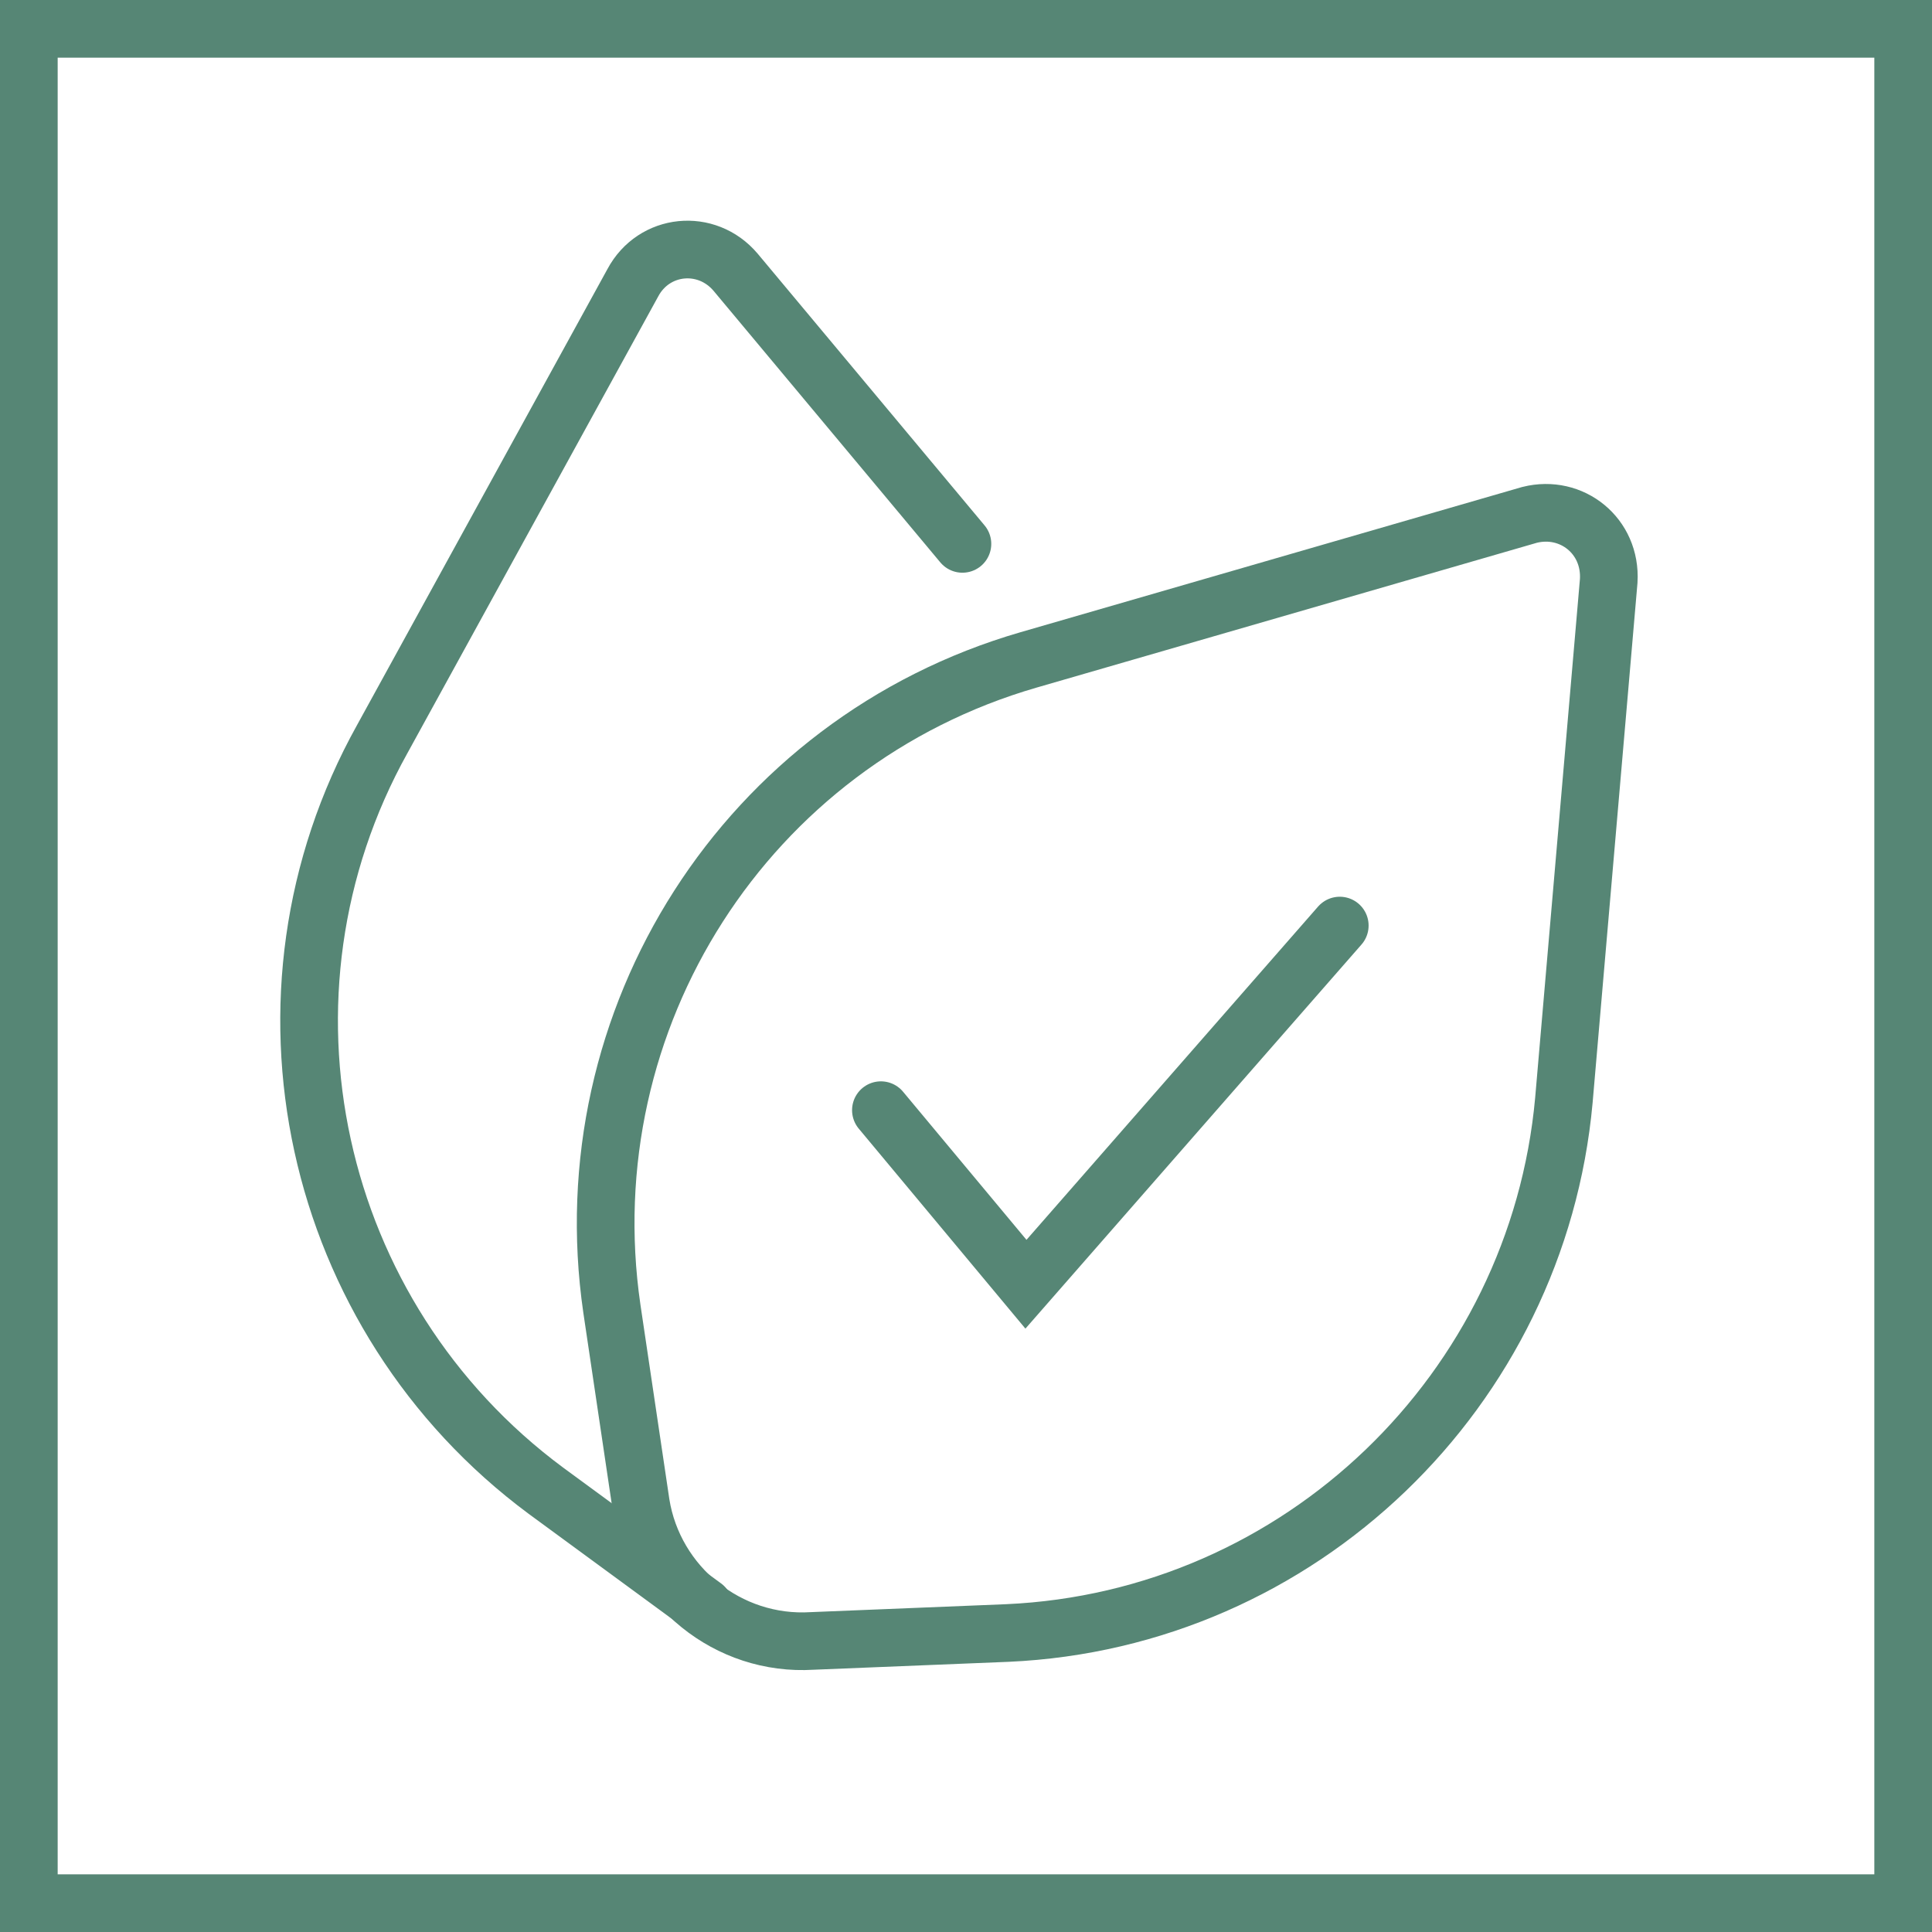
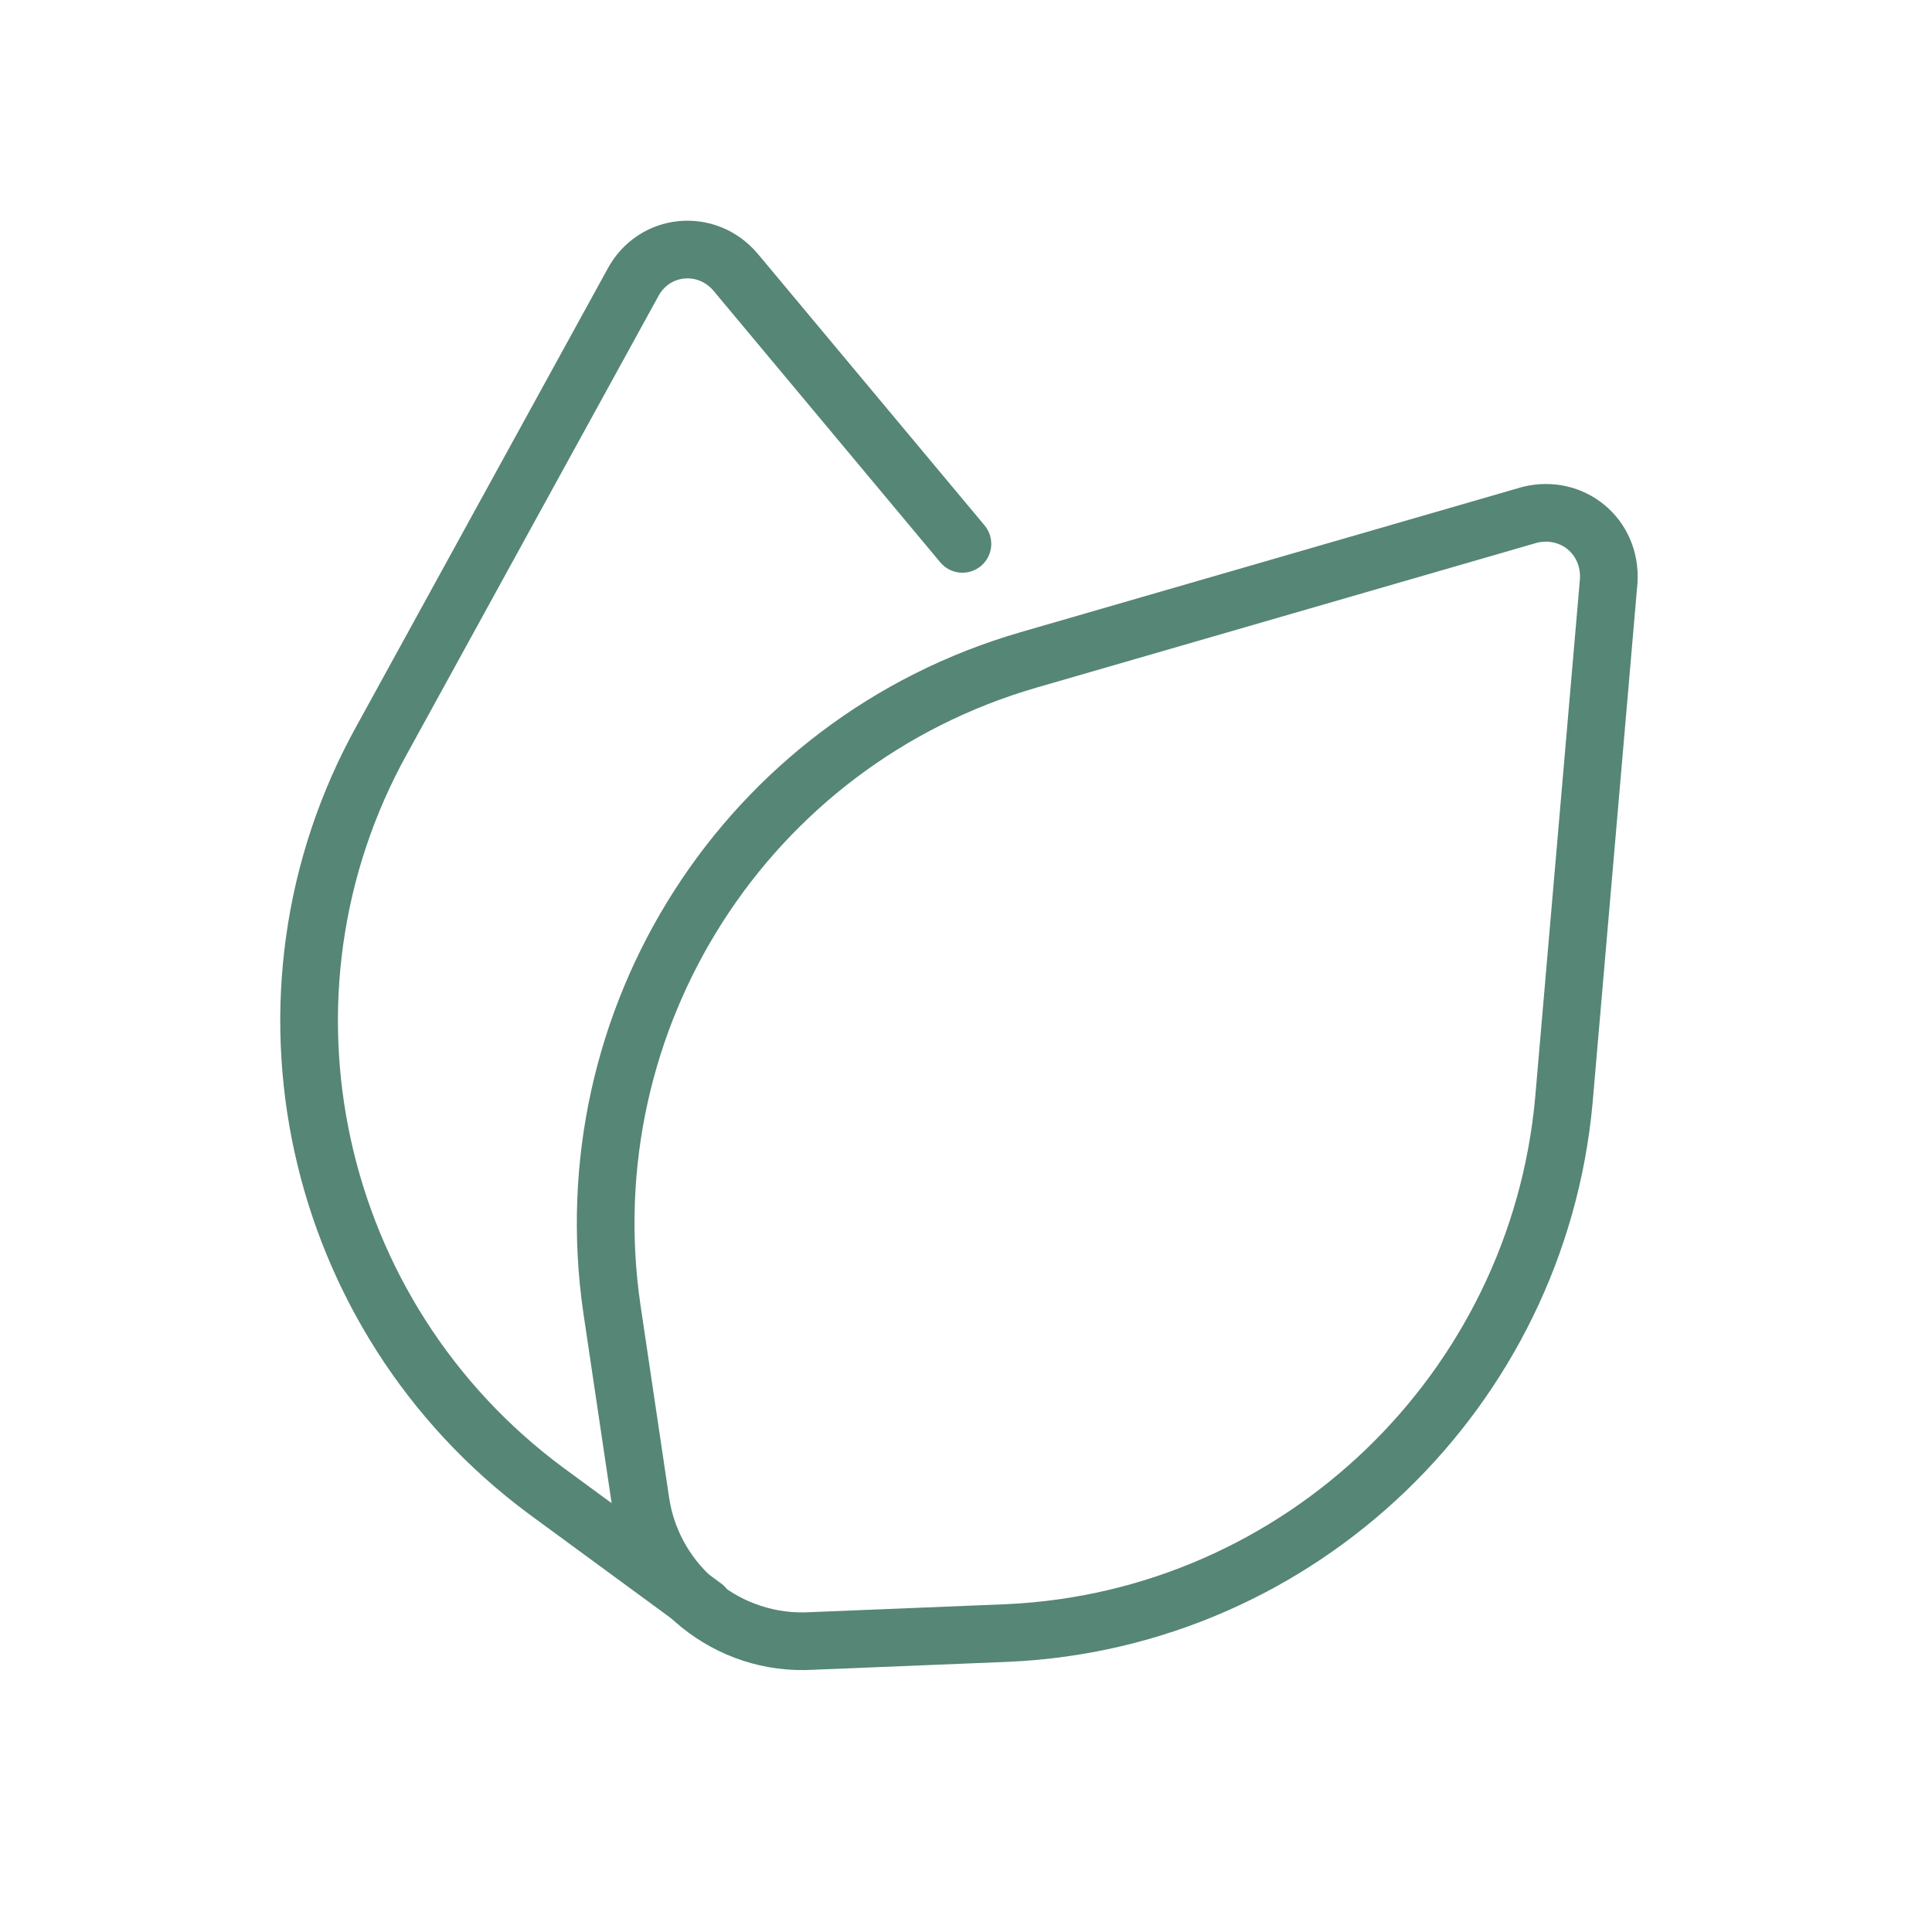
<svg xmlns="http://www.w3.org/2000/svg" width="67" height="67" viewBox="0 0 67 67" fill="none">
  <path d="M33.376 18.861L25.511 9.442C24.505 8.253 22.676 8.436 21.945 9.807L13.257 25.629C8.318 34.5 10.787 45.657 18.927 51.693L24.414 55.717" stroke="#568675" stroke-width="2" stroke-miterlimit="10" stroke-linecap="round" />
  <path d="M28.17 56.906L34.937 56.631C45.089 56.174 53.319 48.218 54.234 38.158L55.789 20.141C55.88 18.587 54.508 17.489 53.045 17.855L35.669 22.885C25.883 25.72 19.756 35.322 21.219 45.382L22.225 52.15C22.682 54.985 25.243 57.089 28.17 56.906Z" stroke="#568675" stroke-width="2" stroke-miterlimit="10" stroke-linecap="round" />
-   <path d="M30.549 38.5L35.579 44.536L46.462 32.098" stroke="#568675" stroke-width="2" stroke-miterlimit="10" stroke-linecap="round" />
-   <rect x="1" y="1" width="65" height="65" stroke="#568675" stroke-width="2" />
</svg>